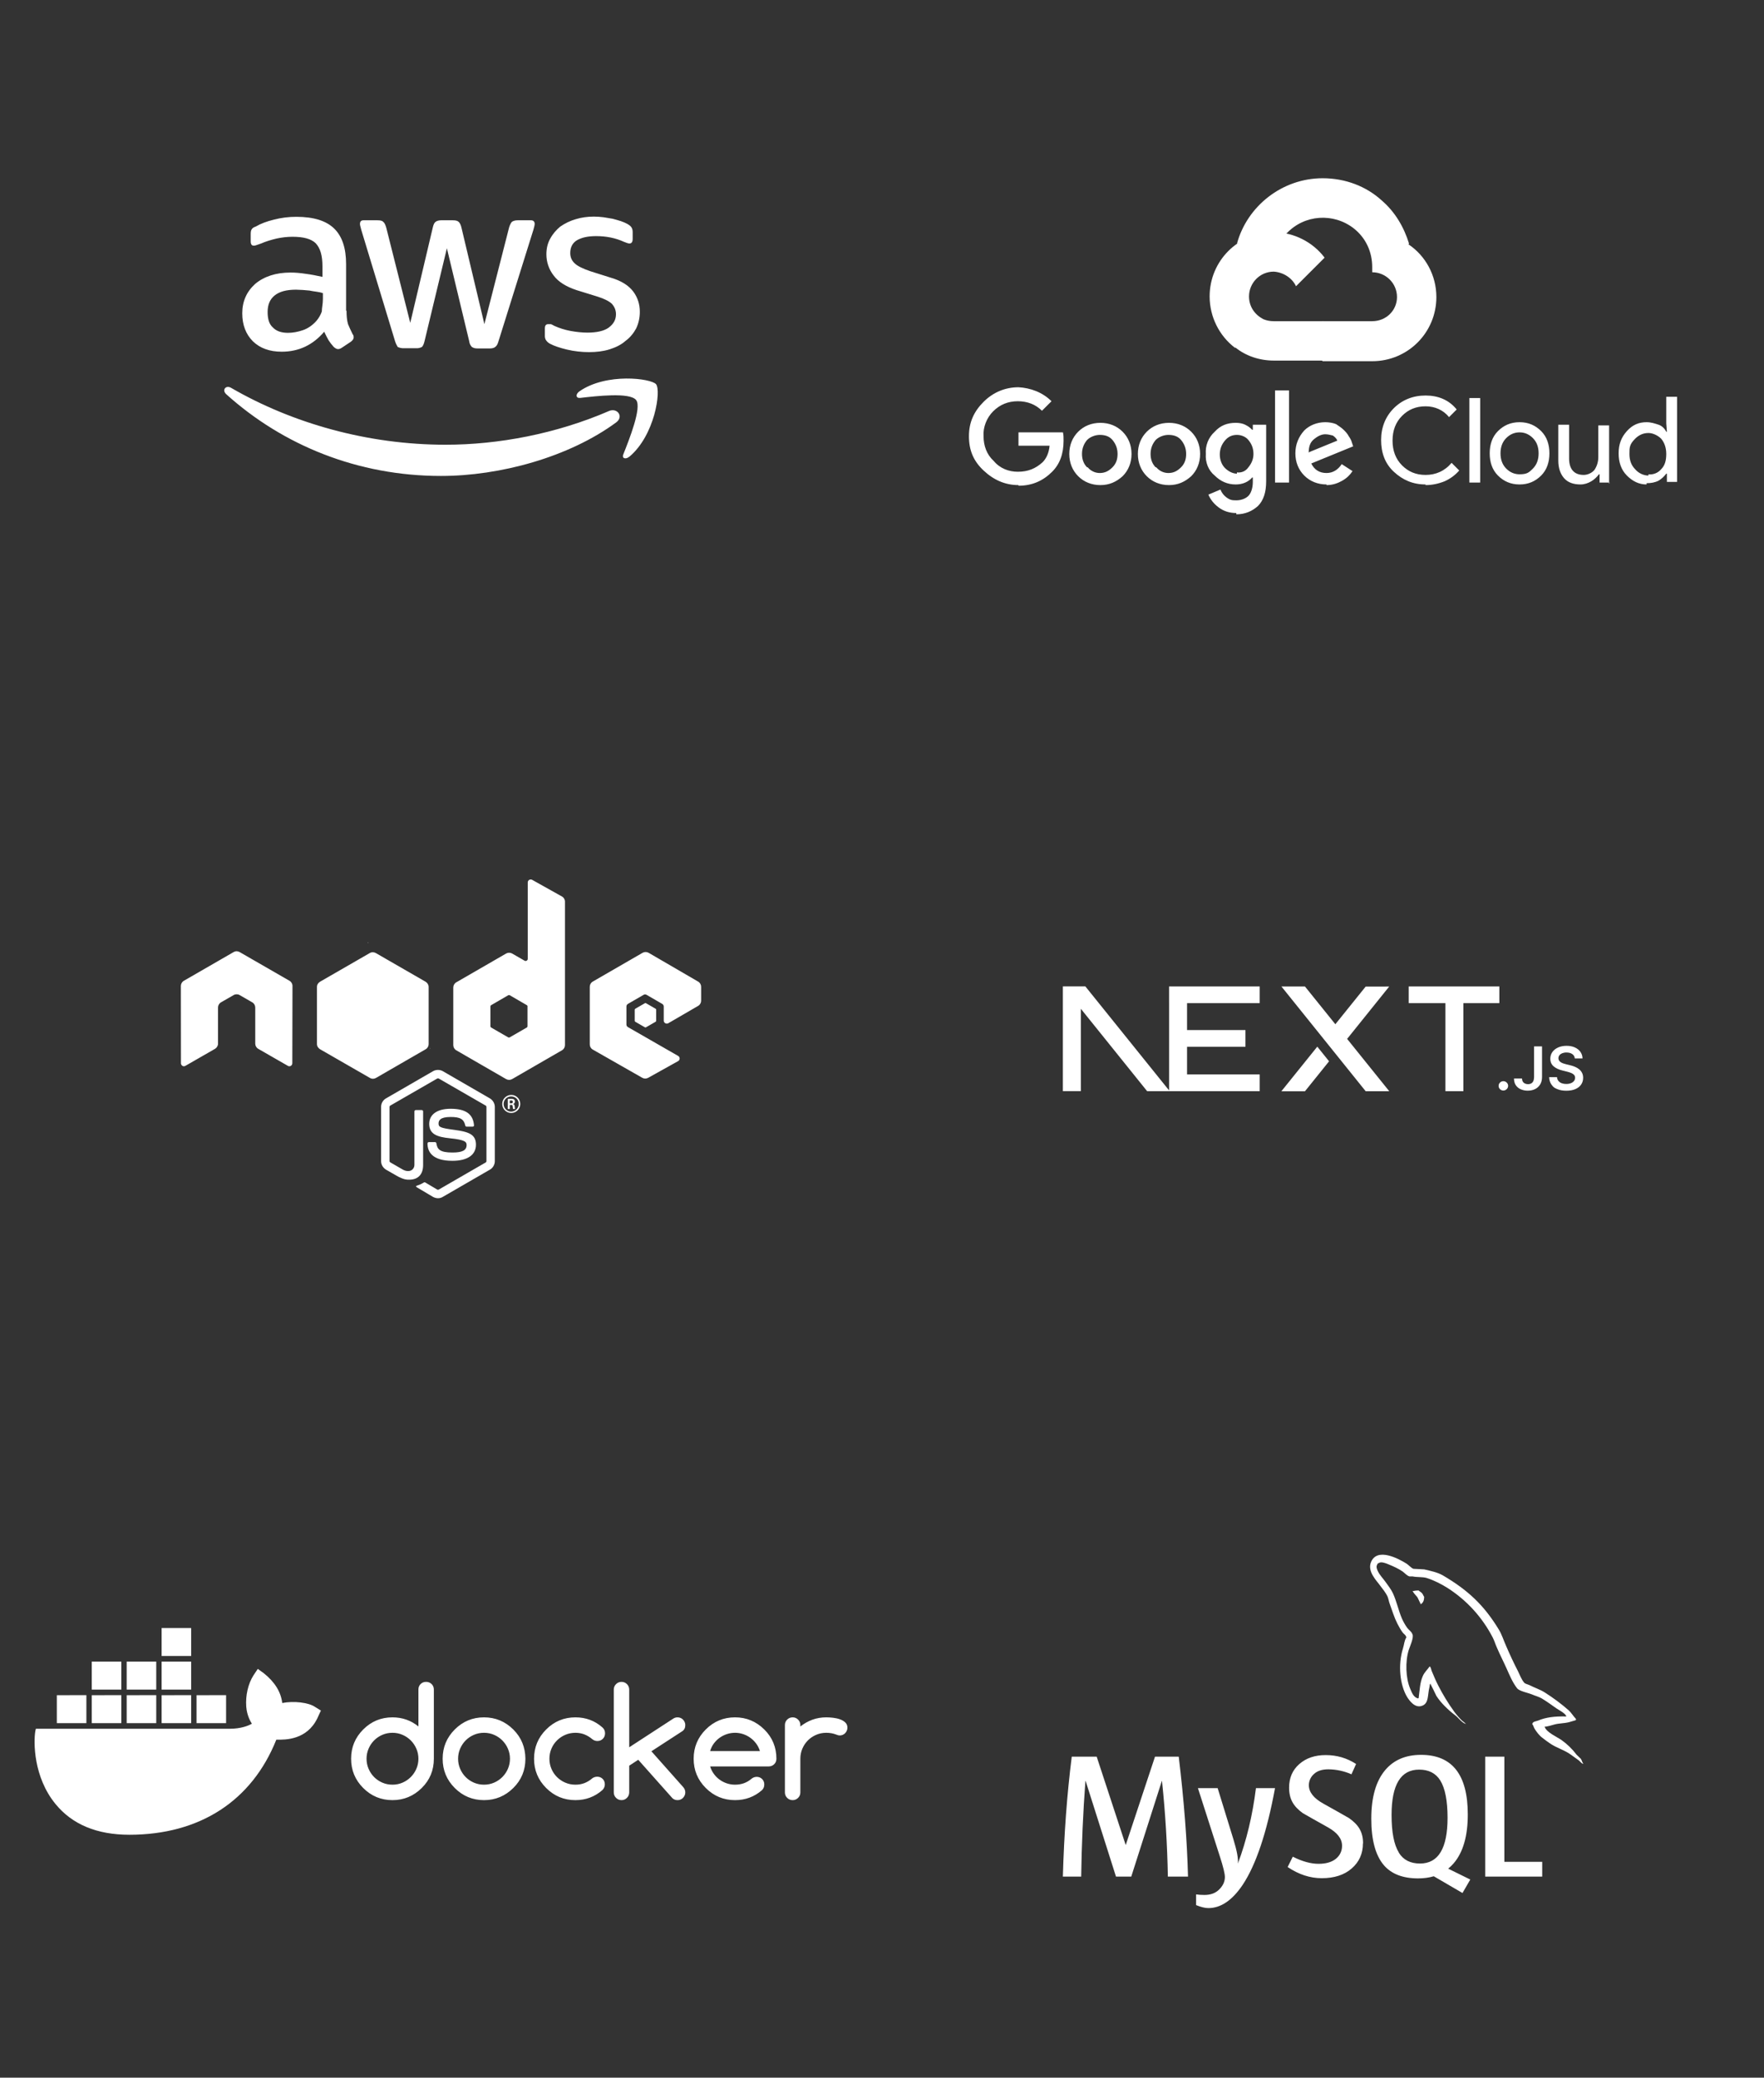
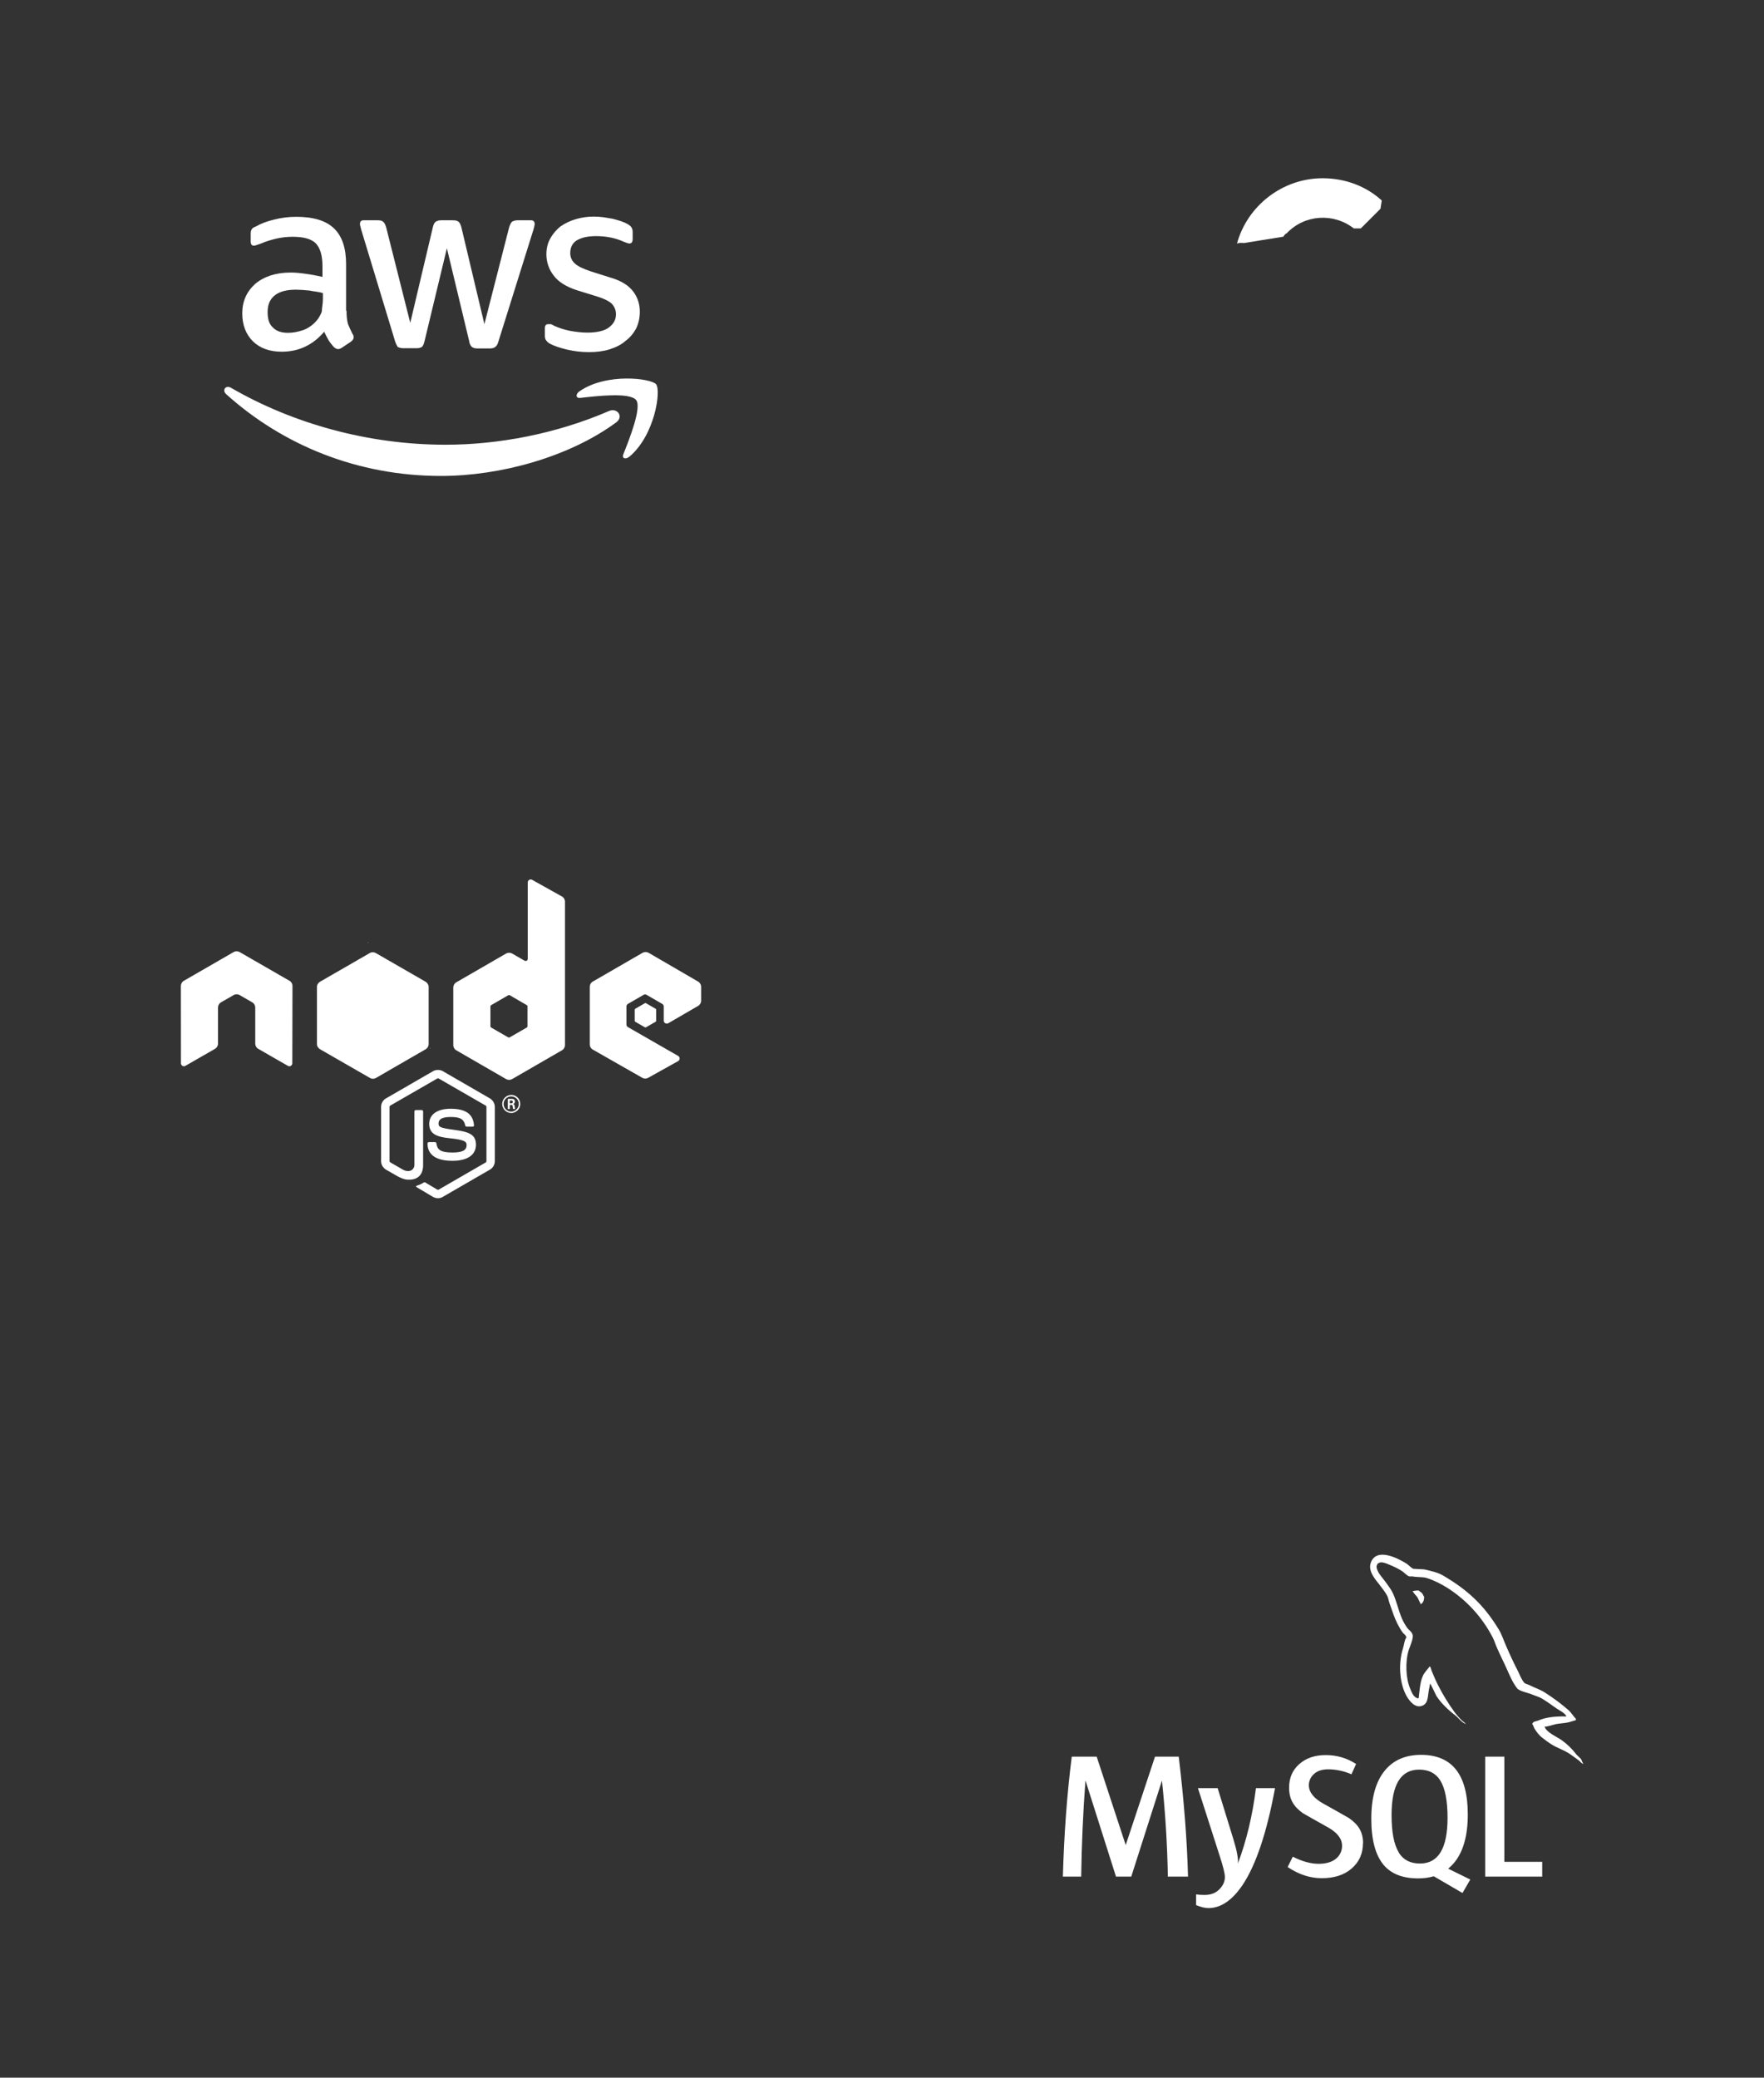
<svg xmlns="http://www.w3.org/2000/svg" width="434" height="511" viewBox="0 0 434 511" fill="none">
  <rect x="0" y="0" width="434" height="511" fill="#333333" stroke="none" />
  <g clip-path="url(#clip0_273_596)">
    <path d="M85.256 76.42C85.256 77.753 85.363 78.82 85.629 79.727C85.896 80.367 86.269 81.22 86.749 82.18C86.963 82.393 87.016 82.713 87.016 82.98C87.016 83.353 86.803 83.673 86.323 84.047L84.083 85.54C83.763 85.753 83.443 85.86 83.176 85.86C82.803 85.86 82.483 85.647 82.109 85.327C81.629 84.793 81.203 84.26 80.829 83.673C80.509 83.087 80.136 82.393 79.763 81.593C76.989 84.847 73.523 86.5 69.309 86.5C66.323 86.5 63.976 85.647 62.216 83.94C60.509 82.233 59.603 79.94 59.603 77.06C59.603 74.127 60.669 71.727 62.803 69.807C64.989 67.993 67.869 67.033 71.496 67.033C72.723 67.033 73.843 67.14 75.283 67.353C76.509 67.513 77.949 67.78 79.336 68.1V65.54C79.336 62.82 78.803 61.06 77.683 59.833C76.509 58.713 74.643 58.233 71.923 58.233C70.643 58.233 69.363 58.393 68.083 58.66C66.749 58.98 65.469 59.353 64.243 59.887C63.656 60.1 63.176 60.26 63.016 60.313C62.749 60.42 62.589 60.42 62.429 60.42C61.949 60.42 61.683 60.1 61.683 59.353V57.593C61.683 57.06 61.736 56.633 61.949 56.367C62.109 56.1 62.429 55.887 62.909 55.727C64.189 54.98 65.629 54.447 67.389 54.02C69.2 53.547 71.065 53.314 72.936 53.327C77.149 53.327 80.243 54.287 82.216 56.207C84.189 58.127 85.149 61.06 85.149 64.953V76.42H85.256ZM70.856 81.86C72.029 81.86 73.203 81.647 74.483 81.22C75.763 80.793 76.883 79.993 77.843 78.927C78.429 78.233 78.856 77.487 79.176 76.633C79.176 75.78 79.443 74.767 79.443 73.54V72.1C78.376 71.727 77.309 71.727 76.136 71.46C75.037 71.34 73.934 71.269 72.829 71.247C70.429 71.247 68.723 71.727 67.549 72.687C66.376 73.647 65.843 74.98 65.843 76.74C65.843 78.447 66.216 79.727 67.123 80.527C67.976 81.433 69.203 81.86 70.856 81.86ZM99.336 85.647C98.82 85.662 98.307 85.552 97.843 85.327C97.683 85.06 97.416 84.58 97.203 83.94L88.883 56.527C88.669 55.727 88.563 55.353 88.563 55.087C88.563 54.5 88.829 54.18 89.416 54.18H92.883C93.576 54.18 94.056 54.287 94.269 54.553C94.589 54.767 94.803 55.247 95.016 55.94L100.936 79.407L106.483 55.94C106.643 55.247 106.856 54.767 107.176 54.553C107.443 54.34 107.923 54.18 108.509 54.18H111.443C112.083 54.18 112.563 54.287 112.829 54.553C113.096 54.767 113.363 55.247 113.523 55.94L119.176 79.727L125.256 55.94C125.469 55.247 125.736 54.767 125.949 54.553C126.269 54.34 126.696 54.18 127.336 54.18H130.643C131.229 54.18 131.549 54.5 131.549 55.087C131.549 55.247 131.496 55.46 131.443 55.727C131.443 55.727 131.336 56.153 131.229 56.527L122.643 83.94C122.429 84.687 122.216 85.06 121.843 85.327C121.629 85.54 121.149 85.7 120.563 85.7H117.523C116.829 85.7 116.509 85.593 116.083 85.327C115.724 84.947 115.499 84.46 115.443 83.94L109.949 61.06L104.456 83.887C104.296 84.58 104.083 85.06 103.816 85.327C103.376 85.567 102.877 85.678 102.376 85.647H99.336ZM144.936 86.607C143.176 86.607 141.203 86.393 139.443 85.967C137.683 85.54 136.296 85.06 135.389 84.58C134.926 84.357 134.537 84.005 134.269 83.567C134.124 83.268 134.051 82.939 134.056 82.607V80.793C134.056 80.047 134.323 79.727 134.856 79.727H135.496C135.709 79.727 136.029 79.993 136.403 80.153C137.576 80.687 138.909 81.113 140.296 81.38C141.736 81.647 143.176 81.807 144.509 81.807C146.749 81.807 148.509 81.433 149.683 80.633C150.909 79.727 151.549 78.713 151.549 77.273C151.549 76.26 151.176 75.46 150.589 74.767C149.949 74.127 148.723 73.487 147.016 72.953L141.843 71.353C139.283 70.5 137.363 69.327 136.189 67.727C135.044 66.246 134.425 64.425 134.429 62.553C134.429 61.06 134.749 59.78 135.389 58.66C136.029 57.487 136.883 56.527 137.843 55.727C139.016 54.927 140.189 54.34 141.629 53.913C143.016 53.487 144.509 53.273 146.109 53.273C146.856 53.273 147.656 53.327 148.509 53.433C149.256 53.54 150.003 53.7 150.749 53.807C151.496 54.02 152.136 54.18 152.776 54.393C153.416 54.607 153.843 54.82 154.269 55.033C154.749 55.3 155.123 55.567 155.336 55.887C155.549 56.207 155.656 56.58 155.656 57.06V58.767C155.656 59.513 155.389 59.887 154.856 59.887C154.589 59.887 154.109 59.727 153.469 59.46C151.496 58.553 149.203 58.073 146.696 58.073C144.669 58.073 143.176 58.393 141.949 59.087C140.883 59.727 140.296 60.793 140.296 62.233C140.296 63.247 140.669 64.1 141.363 64.74C142.056 65.433 143.389 66.073 145.256 66.713L150.323 68.313C152.883 69.06 154.696 70.233 155.816 71.727C156.883 73.167 157.416 74.82 157.416 76.687C157.416 78.18 157.096 79.567 156.509 80.793C155.869 81.967 155.016 83.033 153.843 83.887C152.829 84.793 151.496 85.433 150.003 85.913C148.509 86.393 146.696 86.607 144.936 86.607ZM151.603 103.887C139.923 112.473 122.963 117.06 108.509 117.06C87.976 117.06 69.576 109.487 55.656 96.953C54.536 95.94 55.549 94.607 56.883 95.407C71.923 104.1 90.429 109.38 109.629 109.38C122.589 109.38 136.829 106.713 149.896 101.06C151.869 100.26 153.523 102.447 151.603 103.887ZM156.509 98.393C154.963 96.42 146.589 97.433 142.803 97.86C141.683 98.02 141.523 97.007 142.536 96.26C149.203 91.62 160.189 93.06 161.416 94.5C162.696 96.1 161.096 107.087 154.856 112.313C153.843 113.113 152.936 112.687 153.363 111.727C154.803 108.1 157.949 100.207 156.509 98.393Z" fill="white" />
    <path d="M333.079 56.182H334.798L339.642 51.338L339.954 49.307C336.204 45.87 331.048 43.838 325.423 43.838C315.423 43.838 306.829 50.713 304.329 59.932C304.798 59.62 306.048 59.776 306.048 59.776L315.735 58.213C315.735 58.213 316.204 57.432 316.517 57.432C320.892 52.745 328.079 52.276 333.079 56.182Z" fill="white" />
-     <path d="M346.674 59.932C345.424 55.87 343.236 52.12 339.955 49.307L333.08 56.182C336.049 58.526 337.611 61.963 337.611 65.713V66.963C340.893 66.963 343.705 69.62 343.705 73.057C343.705 76.338 341.049 78.995 337.611 78.995H325.424L324.174 80.245V87.588L325.424 88.838H337.611C346.361 88.838 353.393 81.807 353.393 73.057C353.393 67.745 350.736 62.901 346.518 60.088L346.674 59.932Z" fill="white" />
-     <path d="M313.393 88.683H325.58V78.996H313.393C312.455 78.996 311.674 78.839 310.893 78.527L309.174 78.996L304.33 83.839L303.861 85.402C306.518 87.589 309.955 88.683 313.393 88.683Z" fill="white" />
-     <path d="M313.391 57.12C304.641 57.12 297.609 64.151 297.609 72.901C297.609 77.901 299.953 82.588 303.859 85.557L310.891 78.526C308.703 77.432 307.297 75.401 307.297 72.901C307.297 69.62 309.953 66.807 313.391 66.807C315.734 66.963 317.922 68.37 318.859 70.401L325.891 63.37C323.078 59.62 318.391 57.12 313.391 57.12ZM250.578 119.307C247.297 119.307 244.484 118.057 241.984 115.713C239.484 113.37 238.391 110.713 238.391 107.276C238.391 103.838 239.641 101.182 241.984 98.838C244.328 96.495 247.297 95.245 250.578 95.245C253.547 95.401 256.516 96.495 258.703 98.682L256.359 101.026C254.797 99.463 252.766 98.682 250.422 98.682C248.078 98.682 246.047 99.463 244.328 101.182C242.766 102.745 241.828 105.088 241.984 107.276C241.984 109.62 242.766 111.807 244.484 113.37C246.047 115.245 248.234 116.026 250.422 116.026C252.922 116.026 254.797 115.245 256.516 113.682C257.453 112.745 258.078 111.338 258.234 109.62H250.578V106.338H261.516C261.672 106.963 261.672 107.588 261.672 108.37C261.672 111.651 260.734 114.151 258.859 116.026C256.672 118.213 254.016 119.463 250.578 119.463V119.307ZM276.203 117.12C274.641 118.526 272.922 119.307 270.734 119.307C268.547 119.307 266.672 118.526 265.266 117.12C263.859 115.713 263.078 113.838 263.078 111.651C263.078 109.463 263.859 107.588 265.266 106.182C266.672 104.776 268.547 103.995 270.734 103.995C272.922 103.995 274.797 104.776 276.203 106.182C277.609 107.588 278.391 109.463 278.391 111.651C278.391 113.838 277.609 115.713 276.203 117.12ZM267.609 114.932C268.391 115.87 269.484 116.338 270.578 116.338C271.828 116.338 272.766 115.87 273.703 114.932C274.641 113.995 274.953 112.901 274.953 111.651C274.953 110.245 274.484 109.151 273.703 108.213C272.922 107.276 271.828 106.963 270.578 106.963C269.484 106.963 268.234 107.432 267.453 108.213C266.672 109.151 266.203 110.245 266.203 111.651C266.203 113.057 266.672 114.151 267.453 114.932H267.609ZM293.078 117.12C291.516 118.526 289.797 119.307 287.609 119.307C285.422 119.307 283.547 118.526 282.141 117.12C280.734 115.713 279.953 113.838 279.953 111.651C279.953 109.463 280.734 107.588 282.141 106.182C283.547 104.776 285.422 103.995 287.609 103.995C289.797 103.995 291.672 104.776 293.078 106.182C294.484 107.588 295.266 109.463 295.266 111.651C295.266 113.838 294.484 115.713 293.078 117.12ZM284.484 114.932C285.266 115.87 286.359 116.338 287.453 116.338C288.703 116.338 289.641 115.87 290.578 114.932C291.516 113.995 291.828 112.901 291.828 111.651C291.828 110.245 291.359 109.151 290.578 108.213C289.797 107.276 288.703 106.963 287.453 106.963C286.359 106.963 285.109 107.432 284.328 108.213C283.547 109.151 283.078 110.245 283.078 111.651C283.078 113.057 283.547 114.151 284.328 114.932H284.484ZM304.172 126.182C302.453 126.182 301.047 125.713 299.797 124.776C298.547 123.838 297.766 122.745 297.297 121.651L300.266 120.401C300.578 121.182 301.047 121.807 301.672 122.276C302.609 122.979 303.078 123.057 304.172 123.057C305.422 123.057 306.516 122.588 307.141 121.963C307.766 121.338 308.234 120.088 308.234 118.526V117.432H308.078C307.141 118.526 305.734 119.151 304.016 119.151C301.984 119.151 300.266 118.37 298.859 116.963C297.297 115.713 296.516 113.682 296.672 111.651C296.516 109.62 297.297 107.588 298.859 106.182C300.266 104.62 301.984 103.995 304.016 103.995C304.953 103.995 305.734 104.151 306.359 104.463C307.297 104.932 307.609 105.245 308.078 105.713H308.234V104.463H311.516V118.37C311.516 121.026 310.891 123.057 309.484 124.463C308.078 125.713 306.359 126.495 304.172 126.495V126.182ZM304.328 116.182C305.422 116.338 306.516 115.87 307.141 114.932C307.922 113.995 308.391 112.901 308.391 111.651C308.391 110.245 307.922 109.151 307.141 108.213C306.516 107.432 305.422 106.963 304.328 106.963C303.078 106.963 302.141 107.432 301.359 108.37C300.578 109.307 300.109 110.401 300.109 111.807C300.109 113.057 300.578 114.307 301.359 115.088C302.141 115.87 303.234 116.495 304.328 116.495V116.182ZM317.141 96.026V118.682H313.703V96.026H317.141ZM326.359 119.151C324.172 119.151 322.297 118.37 320.891 116.963C319.484 115.557 318.703 113.682 318.703 111.495C318.703 109.307 319.484 107.432 320.891 105.87C322.141 104.62 324.016 103.838 326.047 103.838C326.984 103.838 327.922 103.995 328.703 104.307C329.328 104.776 329.953 105.088 330.578 105.713C331.047 106.182 331.516 106.651 331.828 107.276C332.141 107.745 332.453 108.213 332.609 108.838L332.922 109.776L322.609 113.995C323.391 115.557 324.641 116.338 326.359 116.338C327.922 116.338 329.172 115.557 330.109 114.151L332.766 115.87C332.141 116.807 331.359 117.588 330.266 118.213C329.172 118.838 327.922 119.307 326.359 119.307V119.151ZM322.141 111.182L329.016 108.37C328.859 107.901 328.391 107.432 327.922 107.12C327.297 106.963 326.672 106.807 326.047 106.807C325.109 106.807 324.172 107.276 323.234 108.057C322.297 108.838 321.984 109.932 321.984 111.338L322.141 111.182ZM350.734 119.151C347.609 119.151 345.109 118.057 342.922 116.026C340.734 113.995 339.797 111.338 339.797 108.213C339.797 105.088 340.891 102.432 342.922 100.401C344.953 98.37 347.609 97.276 350.734 97.276C353.859 97.276 356.516 98.37 358.391 100.713L356.516 102.588C355.109 100.87 353.078 99.932 350.734 99.932C348.391 99.932 346.516 100.713 344.953 102.276C343.391 103.838 342.609 105.87 342.609 108.37C342.609 110.87 343.391 112.901 344.953 114.463C346.516 116.026 348.391 116.807 350.734 116.807C353.234 116.807 355.422 115.87 357.141 113.838L359.016 115.713C358.078 116.807 356.828 117.745 355.422 118.37C353.859 118.995 352.297 119.307 350.734 119.307V119.151ZM364.172 118.682H361.516V97.901H364.172V118.682ZM368.547 106.026C369.953 104.62 371.672 103.838 373.859 103.838C376.047 103.838 377.766 104.62 379.172 106.026C380.578 107.432 381.203 109.307 381.203 111.495C381.203 113.682 380.578 115.557 379.172 116.963C377.766 118.37 376.047 119.151 373.859 119.151C371.672 119.151 369.953 118.37 368.547 116.963C367.141 115.557 366.516 113.682 366.516 111.495C366.516 109.307 367.141 107.432 368.547 106.026ZM370.578 115.245C371.516 116.182 372.609 116.651 373.859 116.651C375.734 116.651 376.203 116.182 377.141 115.245C378.078 114.307 378.547 113.057 378.547 111.495C378.547 109.932 378.078 108.682 377.141 107.745C376.203 106.807 375.109 106.338 373.859 106.338C372.609 106.338 371.516 106.807 370.578 107.745C369.641 108.682 369.172 109.932 369.172 111.495C369.172 113.057 369.641 114.307 370.578 115.245ZM396.047 118.682H393.547V116.651H393.391C392.922 117.276 392.297 117.901 391.516 118.37C390.734 118.838 389.797 119.151 388.859 119.151C387.141 119.151 385.734 118.682 384.797 117.588C383.859 116.495 383.391 115.088 383.391 113.213V104.463H386.047V112.745C386.047 115.401 387.297 116.807 389.641 116.807C390.578 116.807 391.672 116.338 392.297 115.557C392.922 114.62 393.234 113.526 393.234 112.432V104.62H395.891V118.995L396.047 118.682ZM405.109 119.151C403.234 119.151 401.672 118.37 400.266 116.963C398.859 115.557 398.234 113.682 398.234 111.495C398.234 109.307 398.859 107.588 400.266 106.026C401.672 104.463 403.234 103.838 405.109 103.838C406.203 103.838 407.141 104.151 408.078 104.463C409.016 104.776 409.641 105.557 409.953 106.182H410.109L409.953 104.151V97.588H412.609V118.526H410.109V116.495H409.953C409.484 117.12 408.859 117.745 408.078 118.213C407.141 118.682 406.203 118.838 405.109 118.838V119.151ZM405.578 116.651C406.672 116.807 407.922 116.338 408.703 115.401C409.641 114.463 409.953 113.213 409.953 111.651C409.953 110.088 409.484 108.838 408.703 107.901C407.922 107.12 406.672 106.495 405.578 106.495C404.328 106.495 403.234 106.963 402.297 107.901C400.891 109.307 400.891 110.088 400.891 111.651C400.891 113.213 401.359 114.463 402.297 115.401C403.078 116.338 404.328 116.963 405.578 116.963V116.651Z" fill="white" />
    <path d="M107.76 294.699C107.34 294.699 106.92 294.579 106.54 294.379L102.7 292.099C102.12 291.779 102.4 291.659 102.6 291.599C103.36 291.339 103.52 291.279 104.34 290.799C104.42 290.759 104.54 290.779 104.62 290.819L107.58 292.579C107.68 292.639 107.84 292.639 107.94 292.579L119.5 285.899C119.6 285.839 119.68 285.719 119.68 285.579V272.239C119.68 272.099 119.62 271.979 119.5 271.919L107.94 265.259C107.84 265.199 107.7 265.199 107.58 265.259L96.02 271.919C95.9 271.979 95.84 272.119 95.84 272.239V285.579C95.84 285.699 95.92 285.819 96.02 285.879L99.18 287.699C100.9 288.559 101.96 287.539 101.96 286.539V273.359C101.96 273.179 102.1 273.019 102.3 273.019H103.76C103.94 273.019 104.1 273.159 104.1 273.359V286.539C104.1 288.839 102.86 290.139 100.68 290.139C100.02 290.139 99.48 290.139 98.02 289.419L94.98 287.679C94.24 287.239 93.76 286.439 93.76 285.579V272.239C93.76 271.379 94.22 270.559 94.98 270.139L106.54 263.459C107.28 263.039 108.24 263.039 108.96 263.459L120.52 270.139C121.26 270.579 121.74 271.379 121.74 272.239V285.579C121.74 286.439 121.28 287.259 120.52 287.679L108.96 294.359C108.62 294.579 108.2 294.699 107.76 294.699ZM117.1 281.539C117.1 279.039 115.42 278.379 111.86 277.899C108.26 277.419 107.9 277.179 107.9 276.339C107.9 275.639 108.2 274.719 110.86 274.719C113.24 274.719 114.12 275.239 114.48 276.839C114.52 276.999 114.64 277.099 114.8 277.099H116.3C116.4 277.099 116.48 277.059 116.54 276.999C116.6 276.919 116.64 276.839 116.62 276.739C116.38 273.979 114.56 272.699 110.86 272.699C107.56 272.699 105.6 274.099 105.6 276.419C105.6 278.959 107.56 279.639 110.72 279.959C114.5 280.339 114.8 280.879 114.8 281.619C114.8 282.919 113.76 283.459 111.32 283.459C108.26 283.459 107.58 282.699 107.36 281.179C107.34 281.019 107.2 280.899 107.02 280.899H105.52C105.34 280.899 105.18 281.039 105.18 281.239C105.18 283.179 106.24 285.499 111.3 285.499C115 285.499 117.1 284.059 117.1 281.539ZM128 271.519C128 272.739 127 273.739 125.78 273.739C124.56 273.739 123.56 272.739 123.56 271.519C123.56 270.259 124.6 269.299 125.78 269.299C126.98 269.279 128 270.259 128 271.519ZM127.64 271.519C127.64 270.479 126.8 269.659 125.76 269.659C124.74 269.659 123.9 270.479 123.9 271.519C123.9 272.559 124.74 273.399 125.76 273.399C126.8 273.379 127.64 272.539 127.64 271.519ZM126.74 272.759H126.22C126.2 272.639 126.12 271.999 126.12 271.979C126.08 271.839 126.04 271.759 125.86 271.759H125.42V272.759H124.94V270.259H125.8C126.1 270.259 126.68 270.259 126.68 270.919C126.68 271.379 126.38 271.479 126.2 271.539C126.54 271.559 126.56 271.779 126.62 272.099C126.64 272.299 126.68 272.639 126.74 272.759ZM126.18 270.999C126.18 270.659 125.94 270.659 125.82 270.659H125.42V271.359H125.8C126.12 271.359 126.18 271.139 126.18 270.999ZM71.96 242.499C71.96 241.959 71.68 241.479 71.22 241.219L58.96 234.159C58.76 234.039 58.52 233.979 58.28 233.959H58.16C57.92 233.959 57.7 234.039 57.48 234.159L45.24 241.219C44.78 241.479 44.5 241.979 44.5 242.499L44.52 261.499C44.52 261.759 44.66 261.999 44.88 262.139C45.1 262.279 45.38 262.279 45.62 262.139L52.9 257.959C53.36 257.679 53.64 257.199 53.64 256.679V247.799C53.64 247.279 53.92 246.779 54.38 246.519L57.48 244.739C57.72 244.599 57.96 244.539 58.22 244.539C58.48 244.539 58.74 244.599 58.96 244.739L62.06 246.519C62.52 246.779 62.8 247.279 62.8 247.799V256.679C62.8 257.199 63.08 257.699 63.54 257.959L70.82 262.139C71.04 262.279 71.34 262.279 71.56 262.139C71.78 262.019 71.92 261.759 71.92 261.499L71.96 242.499ZM139 221.759V257.039C139 257.559 138.72 258.059 138.26 258.319L126 265.399C125.54 265.659 124.98 265.659 124.52 265.399L112.26 258.319C111.8 258.059 111.52 257.559 111.52 257.039V242.879C111.52 242.359 111.8 241.859 112.26 241.599L124.52 234.519C124.98 234.259 125.54 234.259 126 234.519L129.06 236.279C129.4 236.479 129.84 236.219 129.84 235.839V217.039C129.84 216.479 130.44 216.119 130.94 216.399L138.24 220.479C138.7 220.719 139 221.219 139 221.759ZM129.8 247.539C129.8 247.399 129.72 247.279 129.62 247.219L125.42 244.779C125.3 244.719 125.16 244.719 125.04 244.779L120.84 247.219C120.72 247.279 120.66 247.399 120.66 247.539V252.399C120.66 252.539 120.74 252.659 120.84 252.719L125.04 255.139C125.16 255.199 125.3 255.199 125.4 255.139L129.6 252.719C129.72 252.659 129.78 252.539 129.78 252.399V247.539H129.8ZM171.76 247.399C172.22 247.139 172.5 246.639 172.5 246.119V242.699C172.5 242.179 172.22 241.679 171.76 241.419L159.58 234.339C159.12 234.079 158.56 234.079 158.1 234.339L145.84 241.419C145.38 241.679 145.1 242.179 145.1 242.699V256.859C145.1 257.399 145.38 257.879 145.84 258.139L158.02 265.079C158.46 265.339 159.02 265.339 159.48 265.079L166.84 260.979C167.34 260.699 167.34 259.979 166.84 259.699L154.5 252.619C154.26 252.479 154.12 252.239 154.12 251.979V247.539C154.12 247.279 154.26 247.039 154.5 246.899L158.34 244.679C158.56 244.539 158.86 244.539 159.08 244.679L162.92 246.899C163.14 247.039 163.3 247.279 163.3 247.539V251.019C163.3 251.579 163.92 251.939 164.42 251.659L171.76 247.399ZM156.3 248.099C156.22 248.159 156.16 248.239 156.16 248.339V251.059C156.16 251.159 156.22 251.259 156.3 251.299L158.66 252.659C158.74 252.719 158.86 252.719 158.94 252.659L161.3 251.299C161.38 251.239 161.44 251.159 161.44 251.059V248.339C161.44 248.239 161.38 248.139 161.3 248.099L158.94 246.739C158.86 246.679 158.74 246.679 158.66 246.739L156.3 248.099ZM105.46 256.799V242.719C105.46 242.199 105.14 241.699 104.68 241.439L92.46 234.399C92.04 234.159 91.46 234.119 90.98 234.399L78.76 241.439C78.3 241.699 77.98 242.179 77.98 242.719V256.799C77.98 257.359 78.36 257.839 78.78 258.079L91.02 265.119C91.5 265.399 92.06 265.379 92.5 265.119L104.7 258.079C105.06 257.879 105.32 257.539 105.42 257.139C105.44 257.039 105.46 256.919 105.46 256.799ZM90.6 231.819L90.44 231.919H90.66L90.6 231.819ZM105.84 257.859L105.76 257.719V257.899L105.84 257.859Z" fill="white" />
-     <path d="M261.5 242.598V268.36H265.922V248.104L282.23 268.37H309.924V264.257H292.053V257.456H306.423V253.343H292.053V246.722H309.923V242.606H287.63V246.722H287.632V268.18L267.027 242.598H261.5ZM346.59 242.608V246.723H355.62V268.373H360.04V246.723H368.887V242.607H346.59V242.608ZM315.268 242.619L335.998 268.383H341.801L331.436 255.51L341.786 242.639L335.996 242.649L328.537 251.91L321.057 242.62H315.267L315.268 242.619ZM385.426 257.217C384.665 257.217 383.981 257.345 383.375 257.611C382.772 257.874 382.297 258.244 381.949 258.719C381.599 259.196 381.424 259.75 381.424 260.383C381.423 261.152 381.683 261.768 382.204 262.23C382.722 262.694 383.43 263.039 384.328 263.266L385.568 263.578C385.918 263.663 386.261 263.775 386.594 263.912C386.853 264.014 387.086 264.171 387.277 264.373C387.443 264.567 387.532 264.815 387.525 265.07C387.528 265.363 387.427 265.647 387.242 265.873C387.041 266.116 386.778 266.301 386.482 266.408C386.12 266.542 385.736 266.607 385.35 266.6C384.97 266.606 384.592 266.545 384.234 266.418C383.922 266.306 383.645 266.114 383.43 265.861C383.218 265.595 383.095 265.27 383.078 264.93H381.137C381.164 265.641 381.352 266.245 381.703 266.742C382.229 267.487 382.539 267.615 383.163 267.872C383.783 268.132 384.52 268.262 385.365 268.262C386.24 268.261 386.984 268.127 387.598 267.862C388.215 267.592 388.686 267.219 389.012 266.744C389.339 266.265 389.5 265.716 389.5 265.086C389.499 264.619 389.411 264.214 389.234 263.869C389.06 263.526 388.815 263.223 388.514 262.982C388.202 262.732 387.856 262.527 387.486 262.375C387.102 262.212 386.703 262.083 386.296 261.99L385.276 261.74C385.051 261.686 384.828 261.621 384.609 261.545C384.399 261.474 384.199 261.378 384.012 261.26C383.838 261.156 383.691 261.013 383.582 260.842C383.473 260.669 383.418 260.467 383.424 260.262C383.424 260.004 383.508 259.752 383.662 259.545C383.818 259.335 384.047 259.169 384.34 259.045C384.677 258.916 385.035 258.854 385.396 258.861C385.981 258.86 386.458 258.988 386.826 259.244C387.004 259.364 387.152 259.522 387.26 259.708C387.368 259.893 387.433 260.1 387.449 260.314H389.349C389.347 259.738 389.168 259.177 388.836 258.707C388.503 258.24 388.044 257.875 387.459 257.611C386.876 257.347 386.198 257.216 385.426 257.217ZM377.428 257.361V264.911C377.425 265.289 377.366 265.607 377.252 265.865C377.149 266.108 376.972 266.313 376.746 266.449C376.527 266.582 376.259 266.649 375.943 266.649C375.654 266.649 375.397 266.592 375.172 266.479C374.955 266.373 374.774 266.206 374.65 265.998C374.52 265.77 374.453 265.511 374.455 265.248H372.492C372.491 265.909 372.64 266.461 372.939 266.904C373.237 267.348 373.658 267.696 374.15 267.906C374.693 268.139 375.279 268.255 375.87 268.246C376.568 268.246 377.18 268.113 377.705 267.846C378.219 267.591 378.649 267.192 378.941 266.697C379.234 266.199 379.384 265.603 379.389 264.91V257.361H377.428ZM324.096 257.42L315.252 268.402H321.057L326.994 261.022L324.096 257.42ZM369.881 265.918C369.557 265.918 369.28 266.03 369.051 266.254C368.94 266.357 368.852 266.482 368.792 266.621C368.733 266.76 368.704 266.91 368.707 267.061C368.703 267.214 368.732 267.366 368.791 267.507C368.85 267.648 368.939 267.775 369.051 267.879C369.28 268.104 369.557 268.216 369.881 268.215C370.083 268.217 370.282 268.163 370.455 268.059C370.63 267.959 370.778 267.816 370.883 267.643C370.992 267.468 371.049 267.267 371.049 267.061C371.049 266.909 371.017 266.76 370.956 266.621C370.895 266.482 370.806 266.357 370.695 266.254C370.589 266.147 370.462 266.061 370.322 266.004C370.182 265.946 370.032 265.917 369.881 265.918Z" fill="white" />
-     <path d="M63.425 410.457L64.945 411.558C67.59 413.69 69.11 416.098 69.44 418.85C72.282 418.3 75.918 418.713 77.504 419.813L78.959 420.708L78.694 421.258C78.231 422.29 78.099 422.565 78.033 422.703C75.455 427.863 70.365 427.931 67.986 427.863C61.971 442.929 49.148 451.253 31.829 451.253C23.831 451.253 17.75 448.708 13.652 443.685C8.232 437.082 8.232 428.482 8.694 425.73L8.827 425.179H56.617C59.128 425.179 61.046 424.492 61.971 423.941C60.979 422.428 60.649 420.708 60.583 419.745C60.384 416.993 61.046 414.103 62.368 412.039L63.425 410.457ZM104.833 413.652C105.366 413.652 105.818 413.83 106.188 414.188C106.557 414.546 106.742 414.997 106.742 415.542V432.557C106.742 435.393 105.748 437.793 103.761 439.756C101.749 441.744 99.349 442.737 96.562 442.737C93.75 442.737 91.351 441.744 89.363 439.756C87.376 437.768 86.382 435.369 86.382 432.557C86.382 429.746 87.376 427.346 89.363 425.359C91.351 423.371 93.75 422.377 96.562 422.378C98.974 422.378 101.101 423.123 102.943 424.613V415.542C102.943 414.997 103.121 414.546 103.479 414.188C103.836 413.83 104.288 413.652 104.833 413.652ZM119.086 422.378C121.873 422.378 124.273 423.371 126.284 425.358C127.278 426.353 128.021 427.449 128.511 428.649C129.002 429.849 129.254 431.152 129.266 432.557C129.266 435.393 128.272 437.793 126.285 439.756C124.273 441.744 121.874 442.737 119.086 442.737C116.274 442.737 113.875 441.744 111.888 439.756C109.9 437.768 108.906 435.369 108.906 432.557C108.906 429.746 109.9 427.346 111.887 425.359C113.875 423.371 116.274 422.377 119.086 422.378ZM141.574 422.378C144.131 422.378 146.342 423.202 148.209 424.85C148.645 425.237 148.863 425.716 148.863 426.286C148.863 426.831 148.684 427.286 148.327 427.649C147.969 428.013 147.518 428.195 146.973 428.195C146.522 428.198 146.085 428.044 145.736 427.758C145.119 427.237 144.47 426.843 143.791 426.577C143.112 426.31 142.373 426.177 141.574 426.177C140.689 426.177 139.859 426.343 139.083 426.677C138.324 426.998 137.633 427.461 137.047 428.04C136.462 428.62 135.996 429.308 135.674 430.067C135.341 430.842 135.174 431.672 135.174 432.557C135.174 433.442 135.341 434.272 135.674 435.048C135.996 435.806 136.462 436.495 137.047 437.075C137.633 437.654 138.324 438.116 139.083 438.438C139.859 438.771 140.689 438.938 141.574 438.938C142.373 438.938 143.113 438.808 143.791 438.548C144.47 438.287 145.112 437.896 145.718 437.375C146.058 437.12 146.458 436.987 146.918 436.975C147.463 436.975 147.915 437.153 148.272 437.511C148.63 437.868 148.808 438.32 148.808 438.865C148.808 439.399 148.609 439.865 148.209 440.265C146.33 441.913 144.119 442.737 141.574 442.737C138.762 442.737 136.362 441.744 134.375 439.756C132.387 437.768 131.394 435.369 131.394 432.557C131.394 429.746 132.387 427.346 134.375 425.359C136.363 423.371 138.762 422.378 141.574 422.378ZM152.918 413.652C153.439 413.652 153.884 413.837 154.254 414.206C154.623 414.576 154.808 415.027 154.808 415.561V429.74L165.679 422.668C165.982 422.474 166.321 422.378 166.697 422.378C166.964 422.378 167.212 422.426 167.442 422.523C167.673 422.62 167.873 422.756 168.042 422.932C168.212 423.108 168.348 423.311 168.451 423.541C168.554 423.772 168.606 424.014 168.606 424.268C168.606 424.946 168.363 425.449 167.879 425.777L160.262 430.722L168.079 439.52C168.43 439.907 168.606 440.35 168.606 440.847C168.606 441.101 168.554 441.344 168.451 441.574C168.352 441.799 168.213 442.005 168.042 442.183C167.873 442.359 167.673 442.495 167.442 442.592C167.206 442.69 166.953 442.739 166.697 442.737C166.188 442.737 165.764 442.574 165.424 442.246L157.026 432.812L154.808 434.266V440.829C154.808 441.35 154.623 441.798 154.254 442.174C153.884 442.55 153.439 442.737 152.918 442.737C152.385 442.737 151.933 442.55 151.563 442.174C151.193 441.798 151.009 441.35 151.009 440.829V415.561C151.009 415.027 151.193 414.576 151.563 414.206C151.933 413.836 152.385 413.652 152.918 413.652ZM180.841 422.377C183.628 422.377 186.027 423.371 188.039 425.358C189.033 426.34 189.778 427.434 190.275 428.639C190.772 429.845 191.021 431.151 191.021 432.557C191.021 433.102 190.836 433.554 190.466 433.911C190.096 434.269 189.645 434.448 189.112 434.448H174.715C174.915 435.102 175.222 435.72 175.624 436.274C176.015 436.818 176.491 437.297 177.032 437.692C177.575 438.088 178.176 438.398 178.814 438.61C179.462 438.829 180.138 438.938 180.841 438.938C181.641 438.938 182.374 438.817 183.04 438.574C183.707 438.332 184.325 437.968 184.895 437.483C185.245 437.186 185.688 437.019 186.148 437.011C186.694 437.011 187.145 437.189 187.503 437.547C187.86 437.904 188.039 438.356 188.039 438.901C188.039 439.434 187.857 439.889 187.494 440.265C185.616 441.913 183.398 442.737 180.841 442.737C178.029 442.737 175.629 441.743 173.642 439.756C171.655 437.768 170.661 435.369 170.661 432.557C170.661 429.746 171.655 427.346 173.642 425.358C175.63 423.371 178.029 422.377 180.841 422.377ZM203.292 422.377C203.825 422.377 204.398 422.413 205.01 422.486C205.622 422.559 206.185 422.689 206.7 422.877C207.215 423.064 207.643 423.322 207.982 423.649C208.321 423.977 208.491 424.401 208.491 424.922C208.491 425.189 208.439 425.437 208.336 425.667C208.237 425.893 208.098 426.099 207.927 426.276C207.758 426.452 207.558 426.588 207.327 426.685C207.091 426.783 206.838 426.832 206.582 426.831C206.352 426.831 206.085 426.764 205.782 426.631C205.019 426.328 204.189 426.176 203.292 426.176C202.407 426.176 201.577 426.343 200.801 426.676C200.026 427.01 199.35 427.464 198.774 428.039C198.199 428.615 197.744 429.291 197.411 430.067C197.078 430.842 196.911 431.672 196.911 432.557V440.847C196.911 441.368 196.726 441.813 196.356 442.182C195.987 442.552 195.541 442.737 195.021 442.737C194.487 442.737 194.036 442.552 193.666 442.182C193.297 441.813 193.112 441.367 193.112 440.847V424.268C193.112 423.747 193.297 423.301 193.666 422.932C194.036 422.562 194.488 422.378 195.021 422.378C195.542 422.378 195.987 422.562 196.356 422.932C196.726 423.301 196.911 423.747 196.911 424.268V424.631C197.801 423.915 198.802 423.351 199.874 422.959C200.94 422.571 202.08 422.377 203.292 422.377ZM96.562 426.176C95.665 426.176 94.829 426.346 94.053 426.685C93.278 427.025 92.605 427.482 92.035 428.058C91.466 428.634 91.014 429.309 90.681 430.085C90.348 430.861 90.181 431.685 90.181 432.557C90.181 433.429 90.348 434.254 90.681 435.029C91.014 435.805 91.466 436.481 92.035 437.056C92.605 437.631 93.278 438.089 94.053 438.429C94.829 438.768 95.665 438.937 96.562 438.938C97.447 438.938 98.277 438.768 99.052 438.429C99.81 438.101 100.498 437.632 101.08 437.047C101.657 436.463 102.119 435.775 102.443 435.02C102.776 434.251 102.943 433.43 102.943 432.557C102.943 431.684 102.776 430.863 102.443 430.094C102.119 429.339 101.657 428.651 101.08 428.067C100.498 427.482 99.81 427.013 99.052 426.685C98.277 426.346 97.447 426.176 96.562 426.176ZM119.086 426.176C118.189 426.176 117.353 426.346 116.577 426.685C115.802 427.025 115.129 427.482 114.56 428.058C113.99 428.634 113.539 429.309 113.205 430.085C112.871 430.861 112.705 431.685 112.705 432.557C112.705 433.429 112.872 434.254 113.205 435.029C113.539 435.805 113.99 436.481 114.56 437.056C115.129 437.632 115.802 438.09 116.577 438.429C117.353 438.768 118.189 438.938 119.086 438.938C119.971 438.938 120.801 438.768 121.576 438.429C122.334 438.101 123.022 437.632 123.604 437.047C124.181 436.463 124.643 435.775 124.967 435.02C125.3 434.251 125.467 433.43 125.467 432.557C125.467 431.684 125.3 430.863 124.967 430.094C124.643 429.339 124.181 428.651 123.604 428.067C123.022 427.482 122.334 427.013 121.576 426.685C120.801 426.346 119.971 426.176 119.086 426.176ZM180.841 426.176C180.15 426.176 179.477 426.285 178.823 426.503C178.18 426.716 177.573 427.025 177.023 427.421C176.478 427.815 175.999 428.294 175.605 428.839C175.205 429.392 174.904 430.01 174.715 430.666H186.967C186.766 430.01 186.455 429.392 186.049 428.839C185.652 428.297 185.173 427.819 184.631 427.422C184.088 427.026 183.487 426.716 182.849 426.504C182.202 426.286 181.524 426.175 180.841 426.176ZM21.253 416.923V423.803H13.983V416.924L21.253 416.923ZM29.846 416.923V423.803H22.576V416.924L29.846 416.923ZM38.44 416.923V423.803H31.168V416.924L38.44 416.923ZM47.032 416.923V423.803H39.761V416.924L47.032 416.923ZM55.625 416.923V423.803H48.354V416.924L55.625 416.923ZM47.032 408.668V415.548H39.761V408.669L47.032 408.668ZM38.44 408.668V415.548H31.168V408.669L38.44 408.668ZM29.846 408.668V415.548H22.576V408.669L29.846 408.668ZM47.032 400.413V407.293H39.761V400.413H47.032Z" fill="white" />
    <path d="M348.993 391.174C348.38 391.174 347.964 391.249 347.532 391.35V391.419H347.607C347.895 391.974 348.385 392.379 348.748 392.875C349.036 393.446 349.281 394.017 349.569 394.582L349.644 394.502C350.145 394.15 350.391 393.585 350.391 392.726C350.177 392.475 350.145 392.225 349.964 391.979C349.751 391.622 349.292 391.446 349.004 391.163L348.993 391.174ZM292.273 461.542H287.329C287.189 453.685 286.709 445.838 285.889 438.022H285.847L278.327 461.542H274.567L267.1 438.022H267.047C266.463 445.85 266.116 453.693 266.007 461.542H261.5C261.795 451.053 262.524 441.222 263.687 432.049H269.82L276.94 453.723H276.983L284.167 432.049H290.007C291.297 442.801 292.058 452.632 292.289 461.542H292.273ZM313.697 439.782C311.681 450.694 309.029 458.623 305.74 463.569C303.169 467.387 300.355 469.295 297.297 469.291C296.487 469.291 295.48 469.046 294.279 468.555V465.921C294.869 466.013 295.555 466.059 296.337 466.059C297.767 466.059 298.917 465.665 299.788 464.875C300.837 463.915 301.361 462.84 301.361 461.649C301.361 460.82 300.952 459.142 300.135 456.614L294.727 439.782H299.58L303.457 452.369C304.336 455.227 304.7 457.224 304.551 458.358C306.684 452.676 308.168 446.484 309.004 439.782H313.697ZM379.431 461.542H365.404V432.049H370.124V457.915H379.431V461.542ZM361.724 462.262L356.305 459.595C356.789 459.194 357.242 458.749 357.665 458.262C359.973 455.56 361.125 451.555 361.121 446.246C361.121 436.486 357.29 431.604 349.628 431.601C345.873 431.601 342.94 432.84 340.828 435.318C338.531 438.027 337.383 442.019 337.383 447.291C337.379 452.479 338.4 456.283 340.444 458.705C342.307 460.891 345.121 461.985 348.887 461.985C350.295 461.985 351.584 461.811 352.753 461.462L359.82 465.579L361.74 462.262H361.724ZM344.167 455.638C342.968 453.715 342.369 450.628 342.369 446.379C342.369 438.948 344.627 435.233 349.143 435.233C351.511 435.233 353.248 436.122 354.353 437.899C355.548 439.83 356.145 442.893 356.145 447.089C356.145 454.58 353.888 458.328 349.372 458.331C347 458.331 345.262 457.443 344.156 455.665L344.167 455.638ZM335.324 453.371C335.324 455.882 334.407 457.937 332.572 459.537C330.744 461.137 328.284 461.937 325.191 461.937C322.295 461.937 319.516 461.019 316.801 459.19L318.065 456.651C320.398 457.821 322.513 458.404 324.412 458.401C326.183 458.401 327.575 458.01 328.588 457.227C329.096 456.847 329.506 456.351 329.784 455.781C330.062 455.21 330.201 454.582 330.188 453.947C330.188 452.187 328.961 450.694 326.732 449.441C324.663 448.305 320.529 445.937 320.529 445.937C318.279 444.299 317.159 442.545 317.159 439.659C317.159 437.263 317.994 435.334 319.665 433.873C321.34 432.394 323.509 431.656 326.172 431.659C328.906 431.659 331.395 432.388 333.639 433.846L332.503 436.385C330.714 435.595 328.783 435.178 326.828 435.158C325.317 435.158 324.154 435.524 323.34 436.257C322.93 436.599 322.599 437.026 322.371 437.509C322.143 437.991 322.022 438.518 322.017 439.051C322.017 440.801 323.265 442.305 325.569 443.585C327.665 444.731 331.9 447.158 331.9 447.158C334.209 448.785 335.356 450.518 335.356 453.387L335.324 453.371ZM385.361 422.161C382.508 422.086 380.295 422.374 378.444 423.163C377.911 423.377 377.057 423.377 376.983 424.054C377.276 424.337 377.319 424.801 377.569 425.195C377.996 425.91 378.732 426.865 379.415 427.366C380.154 427.96 380.913 428.511 381.692 429.019C383.079 429.873 384.652 430.379 386.012 431.238C386.785 431.739 387.575 432.374 388.359 432.907C388.748 433.174 388.999 433.654 389.5 433.825V433.718C389.255 433.398 389.18 432.934 388.94 432.577C388.583 432.219 388.225 431.899 387.873 431.547C386.828 430.166 385.578 428.952 384.167 427.947C383.025 427.169 380.529 426.081 380.06 424.774L379.991 424.699C380.769 424.63 381.697 424.347 382.444 424.134C383.655 423.814 384.764 423.883 386.017 423.569C386.586 423.419 387.155 423.252 387.724 423.067V422.747C387.084 422.107 386.604 421.238 385.943 420.641C384.095 419.029 382.127 417.562 380.055 416.251C378.935 415.537 377.516 415.078 376.337 414.47C375.911 414.257 375.196 414.15 374.951 413.793C374.311 413.014 373.937 411.979 373.484 411.051C372.438 409.019 371.465 406.95 370.567 404.849C369.927 403.451 369.537 402.059 368.753 400.779C365.073 394.715 361.089 391.041 354.961 387.446C353.644 386.699 352.065 386.379 350.396 385.985C349.505 385.942 348.615 385.878 347.729 385.841C347.143 385.59 346.577 384.913 346.076 384.587C344.049 383.307 338.801 380.534 337.308 384.203C336.348 386.518 338.732 388.801 339.559 389.974C340.172 390.79 340.945 391.723 341.372 392.641C341.623 393.259 341.692 393.894 341.943 394.539C342.508 396.107 343.047 397.857 343.793 399.323C344.183 400.07 344.609 400.854 345.111 401.526C345.399 401.915 345.889 402.097 346.001 402.737C345.5 403.462 345.468 404.518 345.18 405.403C343.9 409.441 344.401 414.433 346.215 417.403C346.785 418.289 348.145 420.251 349.964 419.499C351.564 418.859 351.212 416.833 351.671 415.046C351.777 414.619 351.708 414.337 351.927 414.049V414.129C352.428 415.131 352.929 416.086 353.388 417.089C354.487 418.838 356.407 420.651 358.012 421.862C358.865 422.502 359.543 423.611 360.609 424.006V423.899H360.529C360.3 423.59 359.996 423.441 359.708 423.19C359.033 422.527 358.409 421.814 357.841 421.057C356.343 419 355.011 416.828 353.857 414.561C353.271 413.441 352.78 412.235 352.311 411.131C352.097 410.705 352.097 410.065 351.74 409.851C351.207 410.63 350.423 411.307 350.033 412.267C349.356 413.803 349.287 415.691 349.031 417.654C348.887 417.691 348.956 417.654 348.887 417.729C347.745 417.451 347.356 416.267 346.929 415.275C345.863 412.742 345.687 408.673 346.609 405.755C346.86 405.009 347.927 402.651 347.5 401.937C347.276 401.259 346.572 400.87 346.183 400.321C345.682 399.605 345.254 398.843 344.903 398.043C344.049 396.049 343.623 393.841 342.695 391.846C342.268 390.923 341.521 389.958 340.913 389.11C340.236 388.15 339.489 387.473 338.951 386.337C338.775 385.947 338.524 385.302 338.807 384.875C338.881 384.587 339.031 384.475 339.308 384.395C339.777 384.011 341.095 384.513 341.559 384.726C342.876 385.259 343.985 385.761 345.089 386.507C345.591 386.859 346.129 387.537 346.769 387.713H347.516C348.657 387.963 349.943 387.787 351.009 388.102C352.903 388.71 354.609 389.595 356.14 390.555C360.857 393.568 364.693 397.774 367.26 402.747C367.687 403.569 367.873 404.321 368.263 405.174C369.009 406.934 369.932 408.71 370.689 410.411C371.436 412.091 372.156 413.803 373.228 415.195C373.761 415.942 375.905 416.331 376.865 416.721C377.575 417.041 378.679 417.334 379.319 417.723C380.545 418.47 381.74 419.323 382.892 420.145C383.479 420.55 385.255 421.441 385.361 422.161Z" fill="white" />
  </g>
  <defs>
    <clipPath id="clip0_273_596">
      <rect width="434" height="511" fill="white" />
    </clipPath>
  </defs>
</svg>